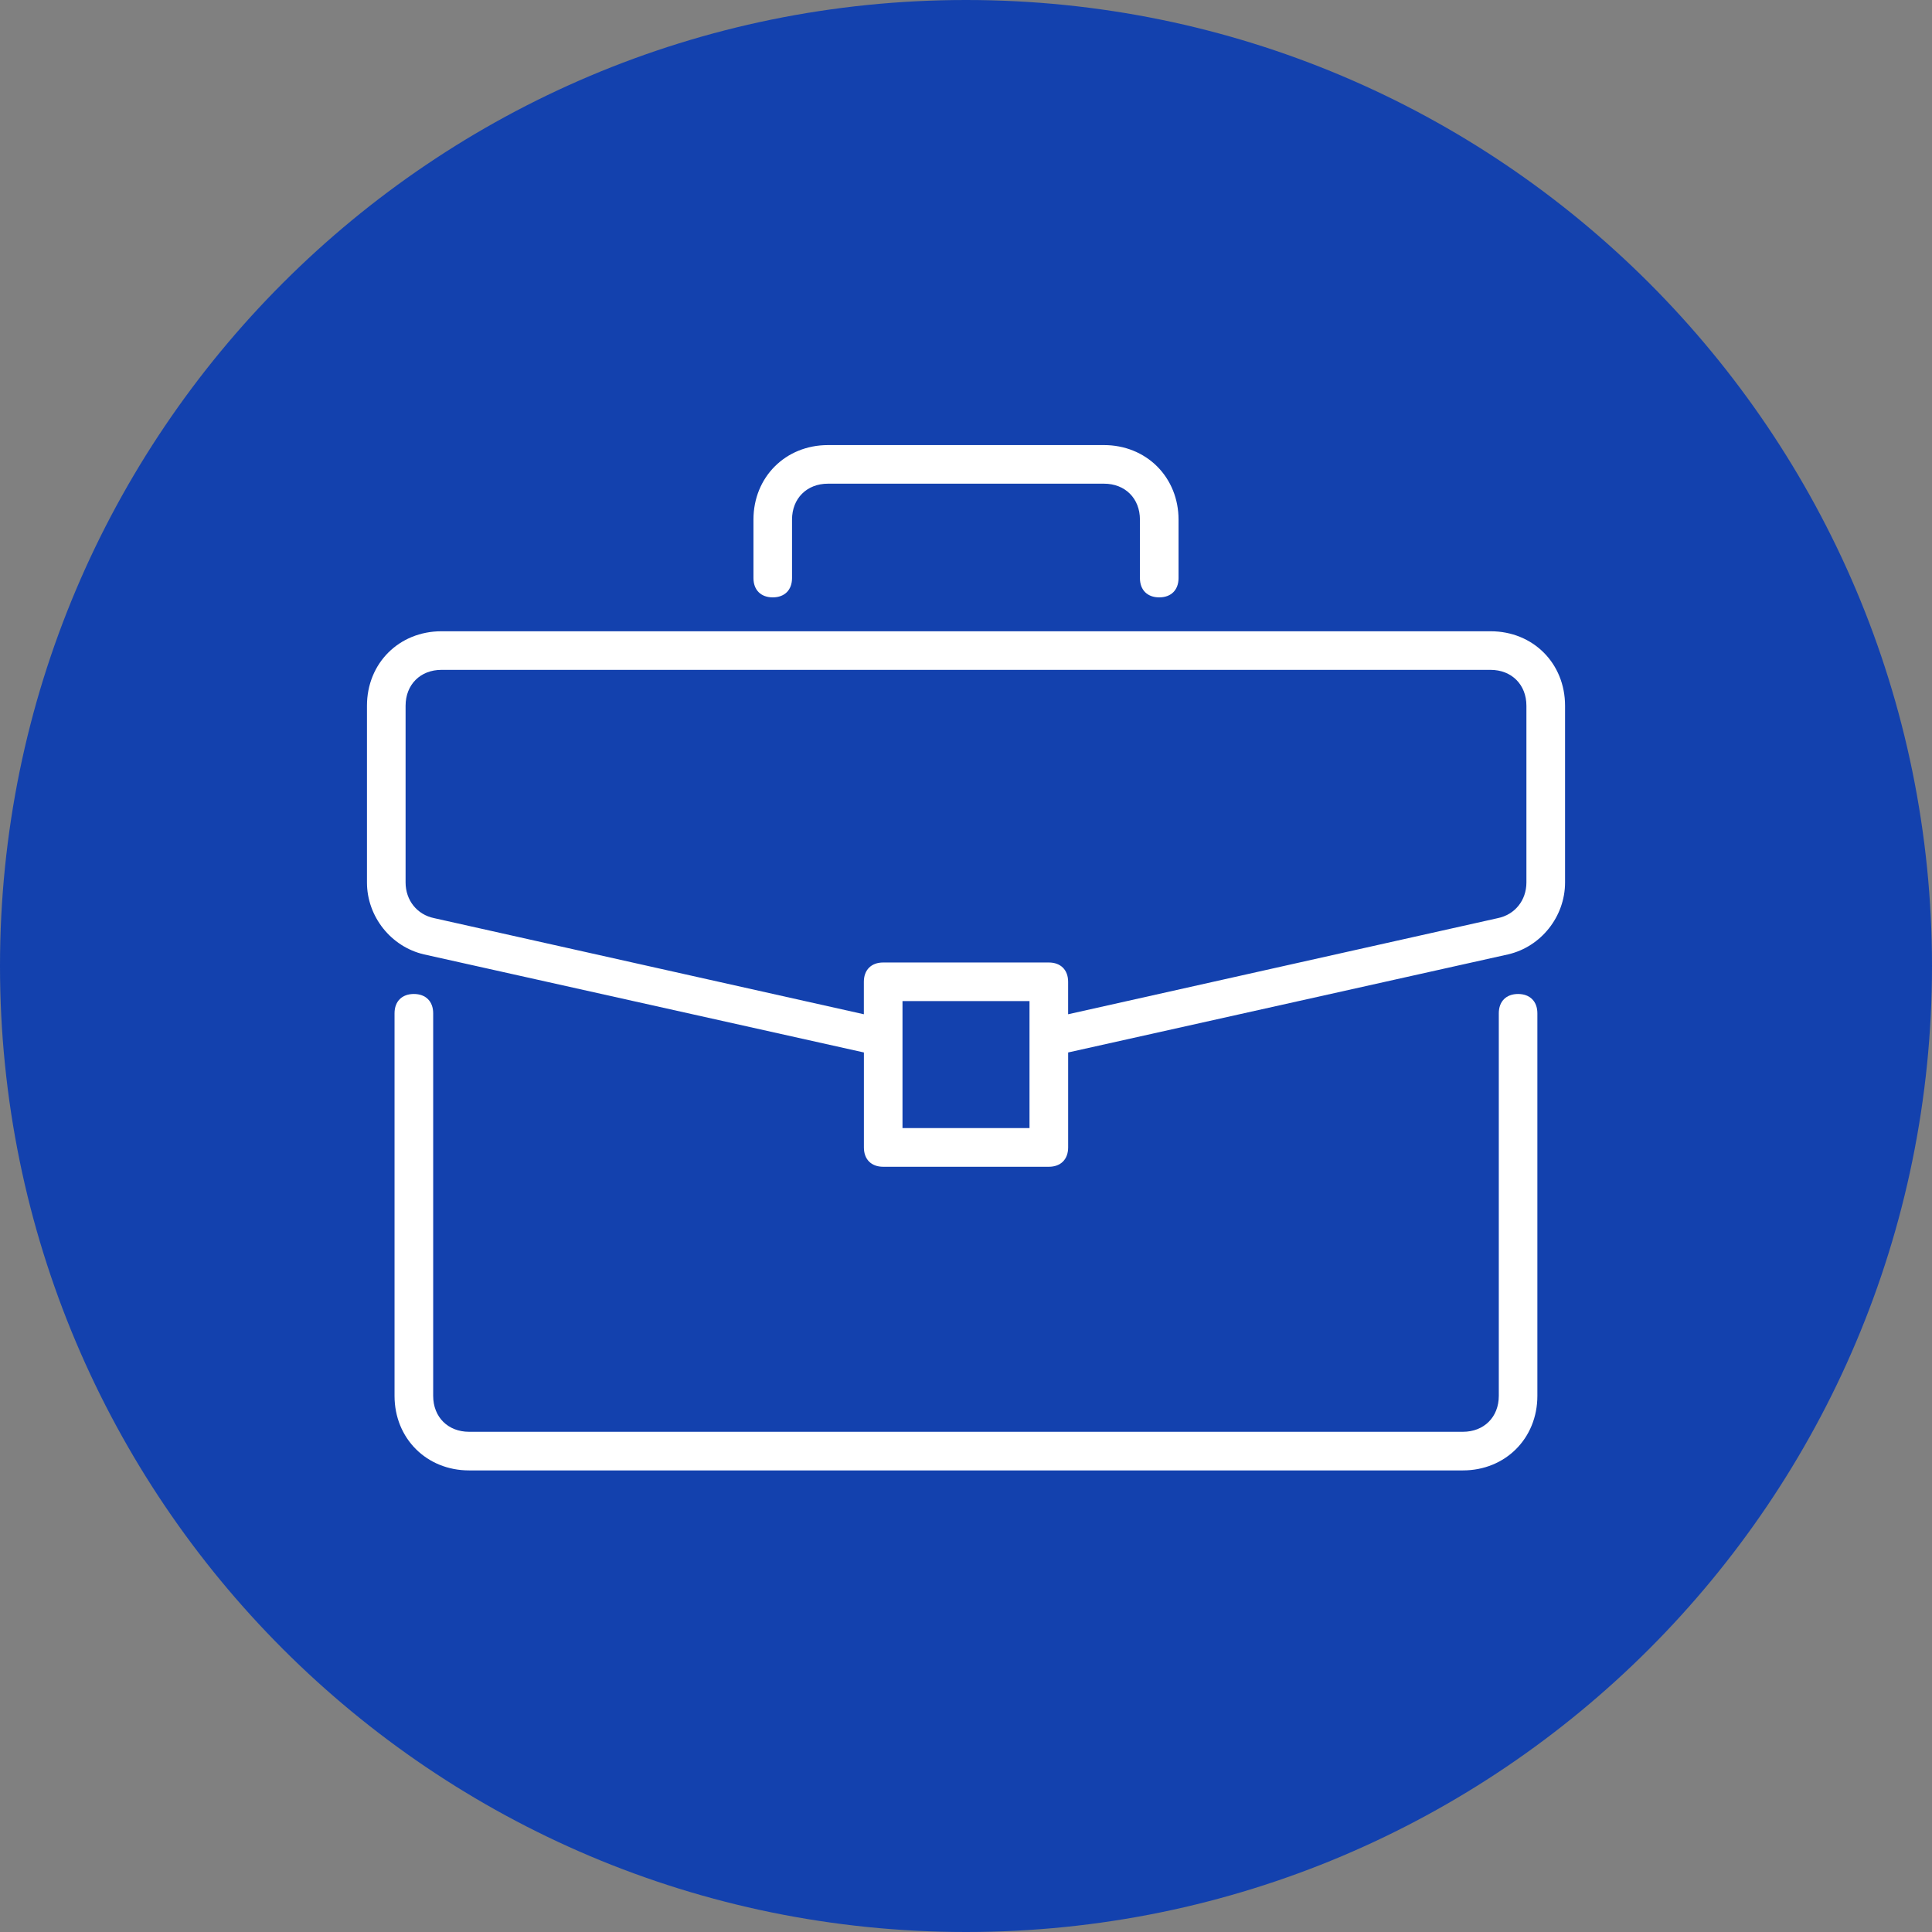
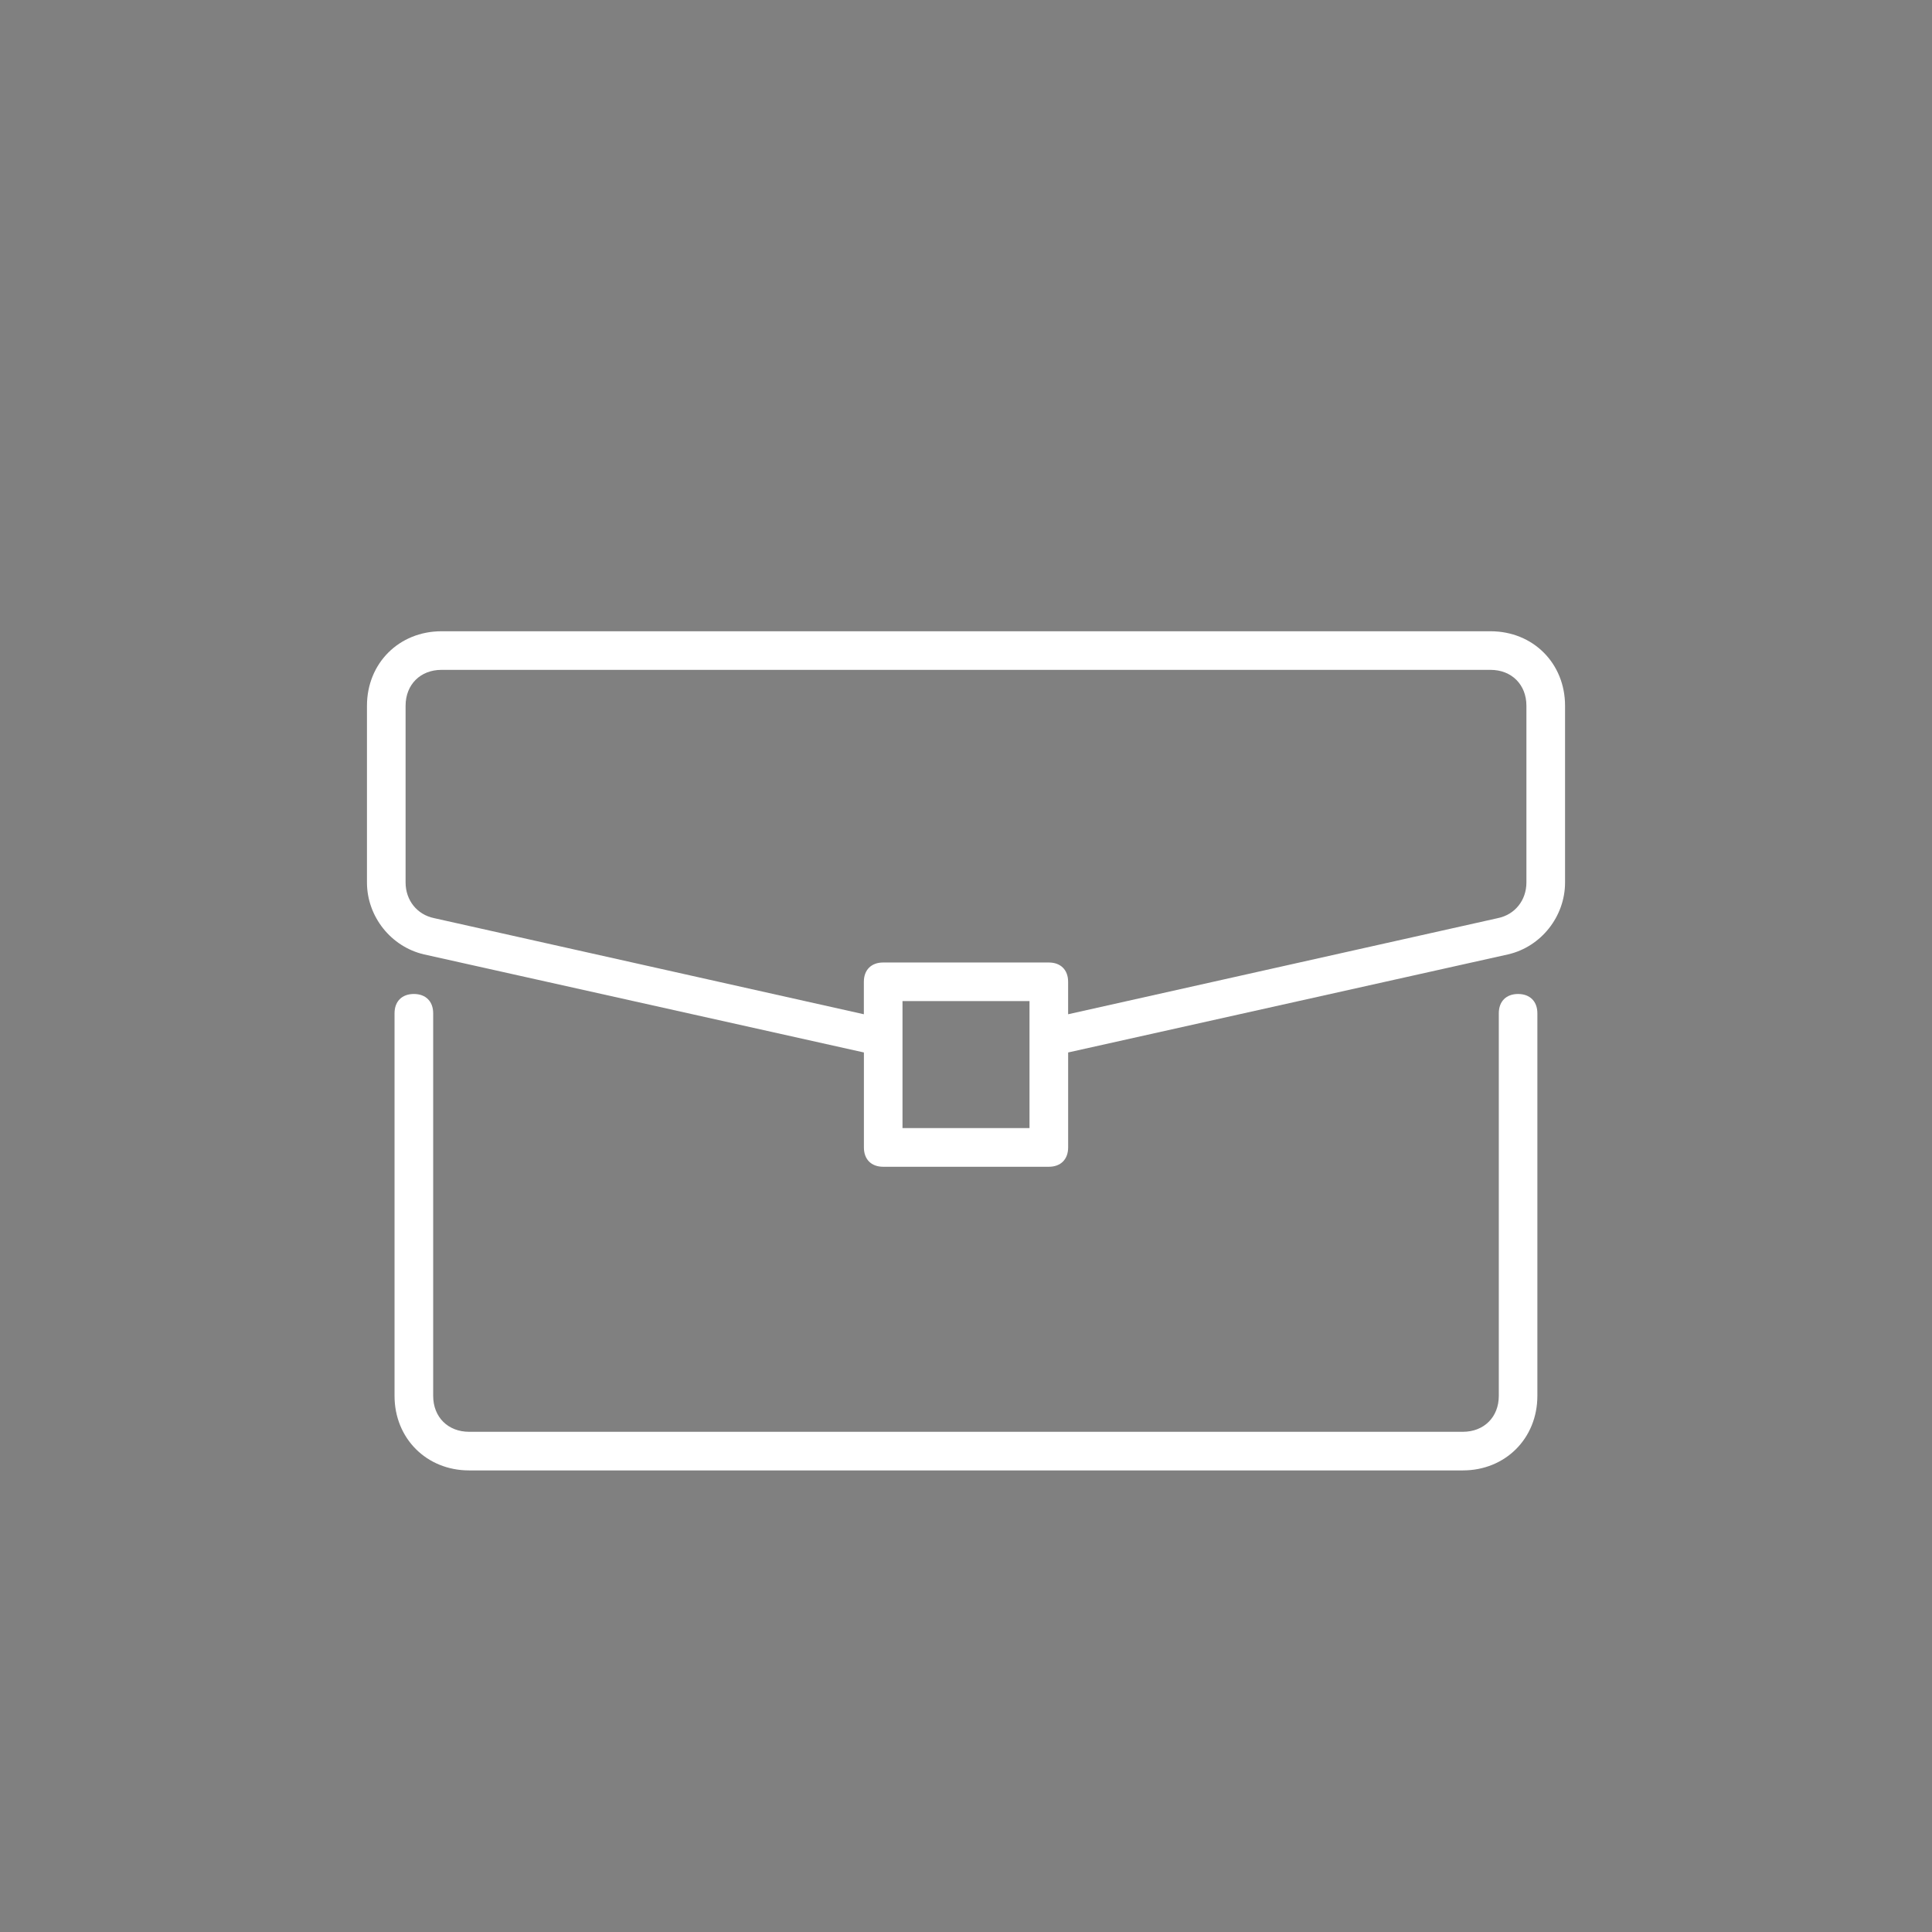
<svg xmlns="http://www.w3.org/2000/svg" width="85" height="85" viewBox="0 0 85 85" fill="none">
  <rect x="0" y="0" width="85" height="85" fill="#808080" stroke="none" />
-   <path d="M0 42.5C0 19.028 19.028 0 42.5 0C65.972 0 85 19.028 85 42.5C85 65.972 65.972 85 42.5 85C19.028 85 0 65.972 0 42.5Z" fill="#1341AE" />
  <g clip-path="url(#clip0_4505_10231)">
    <path d="M66.79 43.731C66.266 43.731 65.941 44.057 65.941 44.581V61.413C65.941 62.343 65.292 62.993 64.361 62.993H20.638C19.708 62.993 19.058 62.344 19.058 61.413V44.581C19.058 44.057 18.732 43.731 18.208 43.731C17.684 43.731 17.358 44.057 17.358 44.581V61.413C17.358 63.283 18.767 64.692 20.637 64.692H64.36C66.229 64.692 67.638 63.283 67.638 61.413V44.581C67.638 44.057 67.312 43.731 66.788 43.731H66.79Z" fill="white" />
    <path d="M65.576 27.773H19.424C17.555 27.773 16.145 29.181 16.145 31.051V38.824C16.145 40.322 17.201 41.654 18.657 41.99L38.008 46.304V50.483C38.008 51.007 38.333 51.333 38.857 51.333H46.144C46.668 51.333 46.994 51.007 46.994 50.483V46.304L66.349 41.989C67.802 41.654 68.856 40.322 68.856 38.824V31.051C68.856 29.181 67.447 27.773 65.578 27.773H65.576ZM45.294 44.044V49.632H39.706V44.044H45.294ZM46.143 42.346H38.856C38.332 42.346 38.006 42.672 38.006 43.196V44.623L19.103 40.395C18.35 40.242 17.844 39.61 17.844 38.824V31.051C17.844 30.121 18.493 29.471 19.424 29.471H65.576C66.505 29.471 67.156 30.12 67.156 31.051V38.824C67.156 39.61 66.65 40.242 65.894 40.395L46.993 44.623V43.196C46.993 42.672 46.667 42.346 46.143 42.346Z" fill="white" />
-     <path d="M33.997 26.282C34.521 26.282 34.846 25.956 34.846 25.432V22.86C34.846 21.93 35.496 21.28 36.427 21.28H48.572C49.502 21.28 50.152 21.929 50.152 22.86V25.432C50.152 25.956 50.477 26.282 51.001 26.282C51.525 26.282 51.851 25.956 51.851 25.432V22.86C51.851 21.96 51.517 21.129 50.911 20.522C50.304 19.916 49.474 19.582 48.573 19.582H36.428C34.558 19.582 33.149 20.991 33.149 22.86V25.432C33.149 25.956 33.475 26.282 33.999 26.282H33.997Z" fill="white" />
  </g>
  <defs>
    <clipPath id="clip0_4505_10231">
      <rect width="52.708" height="45.108" fill="white" transform="translate(16.145 19.583)" />
    </clipPath>
  </defs>
</svg>